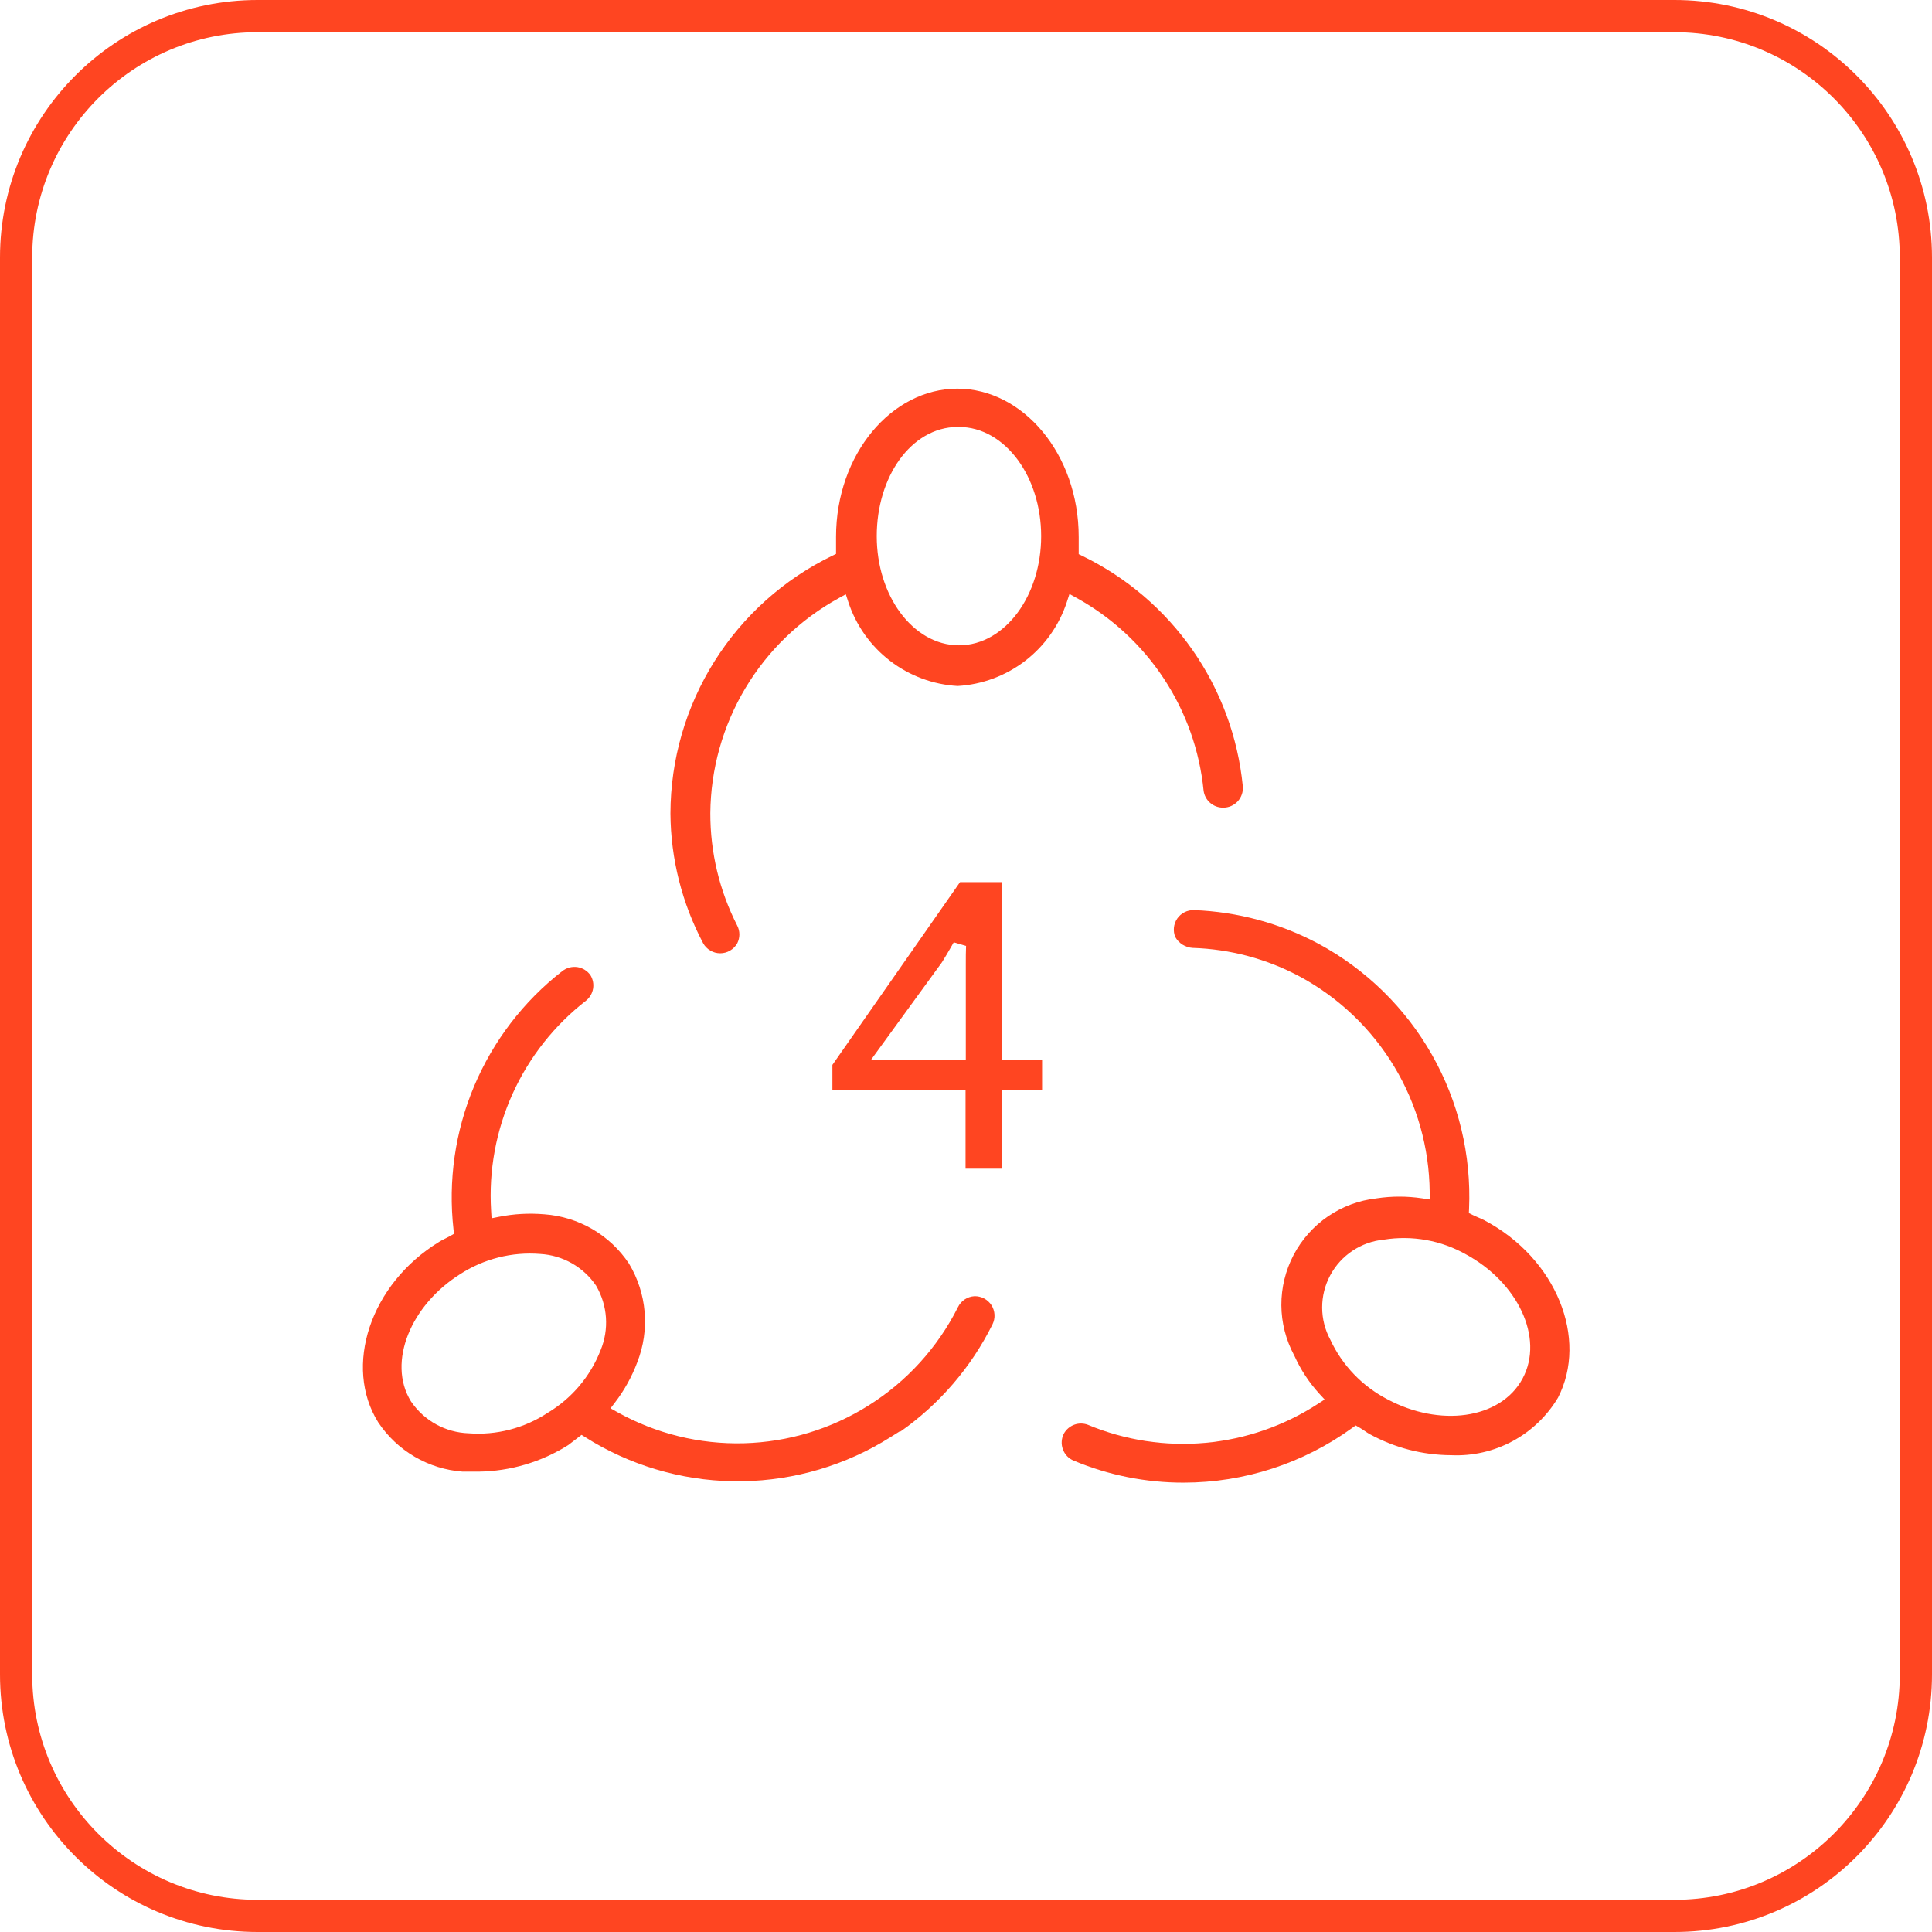
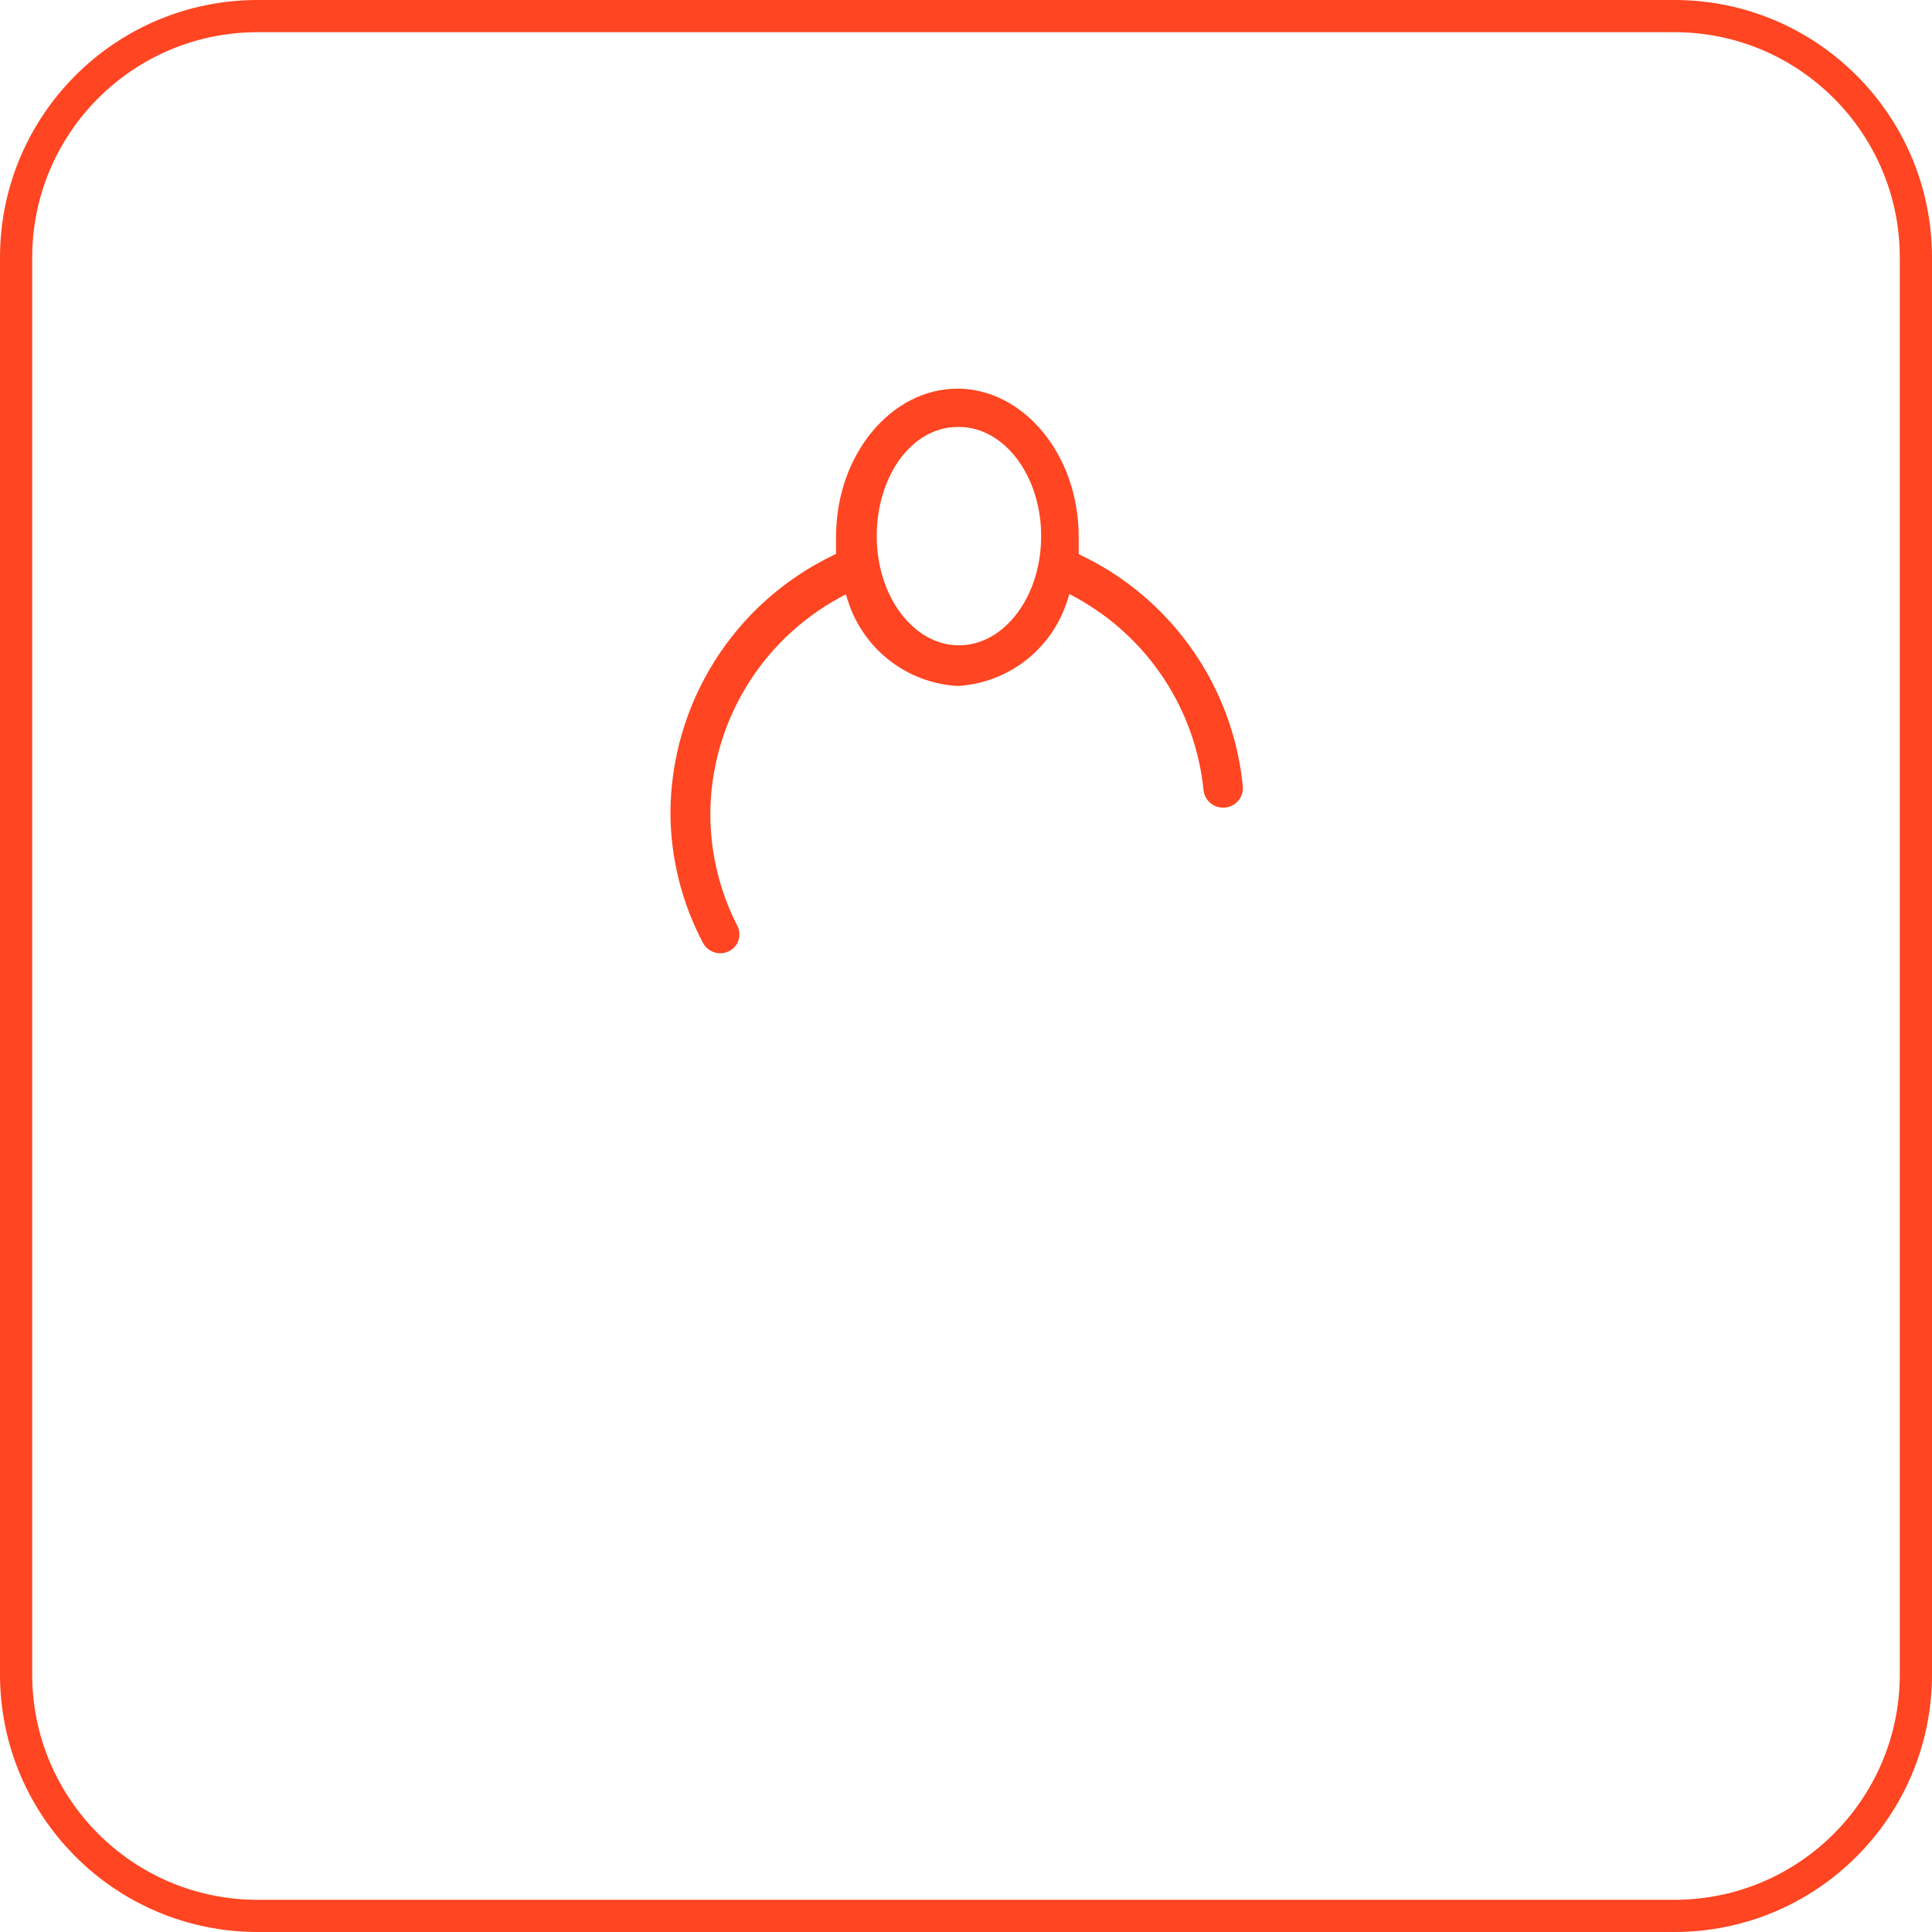
<svg xmlns="http://www.w3.org/2000/svg" width="60" height="60" viewBox="0 0 60 60" fill="none">
  <path d="M8 0.5H52C56.142 0.5 59.5 3.858 59.5 8V52C59.5 56.142 56.142 59.5 52 59.5H8C3.858 59.5 0.5 56.142 0.5 52V8C0.5 3.858 3.858 0.5 8 0.5Z" stroke="#FF4521" />
-   <path fill-rule="evenodd" clip-rule="evenodd" d="M29.986 33.858V36.295H31.119V33.858H32.363V32.919H31.128V27.395H29.815L25.851 33.071V33.858H29.986ZM29.994 32.919H27.046L29.253 29.885C29.362 29.713 29.454 29.552 29.551 29.384C29.573 29.344 29.596 29.305 29.619 29.264L30.002 29.377C29.994 29.541 29.994 29.739 29.994 29.944V32.919Z" fill="#FF4521" />
  <path fill-rule="evenodd" clip-rule="evenodd" d="M29.74 21.304C30.502 21.26 31.234 20.988 31.839 20.522C32.447 20.054 32.899 19.413 33.136 18.683L33.213 18.447L33.431 18.567C34.526 19.171 35.458 20.032 36.145 21.076C36.833 22.119 37.256 23.314 37.379 24.557C37.399 24.703 37.471 24.837 37.582 24.933C37.694 25.03 37.837 25.084 37.986 25.082L37.988 25.082C38.073 25.083 38.158 25.065 38.236 25.031C38.313 24.997 38.383 24.947 38.441 24.884C38.498 24.82 38.541 24.746 38.568 24.665C38.595 24.585 38.604 24.499 38.596 24.414C38.446 22.896 37.91 21.442 37.038 20.191C36.166 18.939 34.988 17.932 33.616 17.266L33.5 17.21V16.675C33.5 14.101 31.77 12.07 29.732 12.07C27.695 12.07 25.964 14.101 25.964 16.675V17.202L25.849 17.258C24.345 17.987 23.076 19.124 22.187 20.54C21.298 21.955 20.825 23.592 20.821 25.263C20.83 26.668 21.179 28.051 21.837 29.293C21.889 29.387 21.966 29.466 22.059 29.52C22.152 29.576 22.259 29.605 22.367 29.605C22.475 29.605 22.582 29.576 22.675 29.52C22.768 29.466 22.844 29.388 22.897 29.294C22.939 29.209 22.962 29.116 22.962 29.021C22.962 28.925 22.939 28.83 22.895 28.745C22.343 27.664 22.057 26.468 22.06 25.255L22.06 25.253C22.071 23.886 22.447 22.546 23.148 21.372C23.85 20.198 24.852 19.233 26.05 18.575L26.267 18.456L26.344 18.691C26.582 19.419 27.035 20.059 27.643 20.525C28.248 20.989 28.979 21.261 29.74 21.304ZM31.605 14.278C32.059 14.894 32.334 15.734 32.334 16.651C32.334 17.568 32.059 18.408 31.605 19.023C31.151 19.638 30.508 20.041 29.781 20.041C29.054 20.041 28.411 19.638 27.957 19.023C27.503 18.408 27.228 17.568 27.228 16.651C27.228 15.736 27.49 14.896 27.932 14.28C28.375 13.664 29.009 13.26 29.74 13.26H29.781C30.508 13.26 31.151 13.663 31.605 14.278Z" fill="#FF4521" />
-   <path fill-rule="evenodd" clip-rule="evenodd" d="M27.963 44.459V44.439L27.648 44.637C26.272 45.503 24.685 45.975 23.059 46.002C21.434 46.029 19.833 45.609 18.43 44.789L18.06 44.562L17.647 44.878C16.813 45.405 15.849 45.69 14.862 45.703H14.367C13.843 45.664 13.335 45.507 12.881 45.242C12.426 44.977 12.037 44.61 11.745 44.171C10.664 42.444 11.487 39.883 13.638 38.567L13.642 38.565C13.689 38.535 13.74 38.508 13.798 38.479C13.807 38.475 13.816 38.471 13.825 38.466C13.874 38.441 13.929 38.414 13.982 38.384L14.1 38.317L14.084 38.182C13.914 36.668 14.134 35.136 14.725 33.731C15.316 32.327 16.257 31.098 17.459 30.161L17.461 30.16C17.527 30.108 17.602 30.07 17.683 30.048C17.764 30.027 17.848 30.022 17.931 30.034C18.014 30.047 18.093 30.076 18.163 30.121C18.233 30.165 18.293 30.222 18.339 30.289C18.414 30.413 18.442 30.559 18.419 30.701C18.395 30.843 18.322 30.973 18.212 31.066C17.224 31.831 16.437 32.825 15.921 33.964C15.405 35.103 15.175 36.352 15.252 37.6L15.266 37.835L15.497 37.789C15.959 37.697 16.432 37.671 16.901 37.711H16.905C17.431 37.749 17.942 37.907 18.398 38.172C18.853 38.438 19.241 38.803 19.533 39.242C19.808 39.698 19.974 40.211 20.019 40.742C20.064 41.274 19.986 41.809 19.791 42.306L19.79 42.31C19.623 42.754 19.392 43.172 19.104 43.549L18.961 43.737L19.167 43.853C20.368 44.524 21.728 44.859 23.103 44.822C24.479 44.785 25.818 44.379 26.981 43.644C28.162 42.902 29.118 41.851 29.745 40.605L29.747 40.601C29.794 40.502 29.867 40.418 29.957 40.357C30.048 40.296 30.152 40.261 30.261 40.255C30.365 40.252 30.468 40.276 30.56 40.324C30.653 40.373 30.732 40.444 30.789 40.532C30.846 40.62 30.879 40.722 30.885 40.827C30.891 40.931 30.869 41.035 30.823 41.129C30.162 42.462 29.178 43.606 27.963 44.459ZM12.763 43.522C12.383 42.907 12.393 42.149 12.676 41.441C12.959 40.733 13.521 40.056 14.281 39.576C15.021 39.095 15.899 38.872 16.779 38.943C17.123 38.963 17.459 39.062 17.759 39.232C18.059 39.403 18.317 39.64 18.511 39.926L18.515 39.932L18.518 39.939C18.692 40.239 18.794 40.574 18.818 40.919C18.841 41.264 18.785 41.61 18.653 41.93C18.336 42.745 17.755 43.431 17.004 43.88C16.279 44.356 15.416 44.579 14.551 44.512C14.199 44.5 13.854 44.405 13.544 44.235C13.234 44.064 12.968 43.822 12.768 43.529L12.763 43.522Z" fill="#FF4521" />
-   <path fill-rule="evenodd" clip-rule="evenodd" d="M46.09 37.893L46.089 37.892C46.037 37.865 45.983 37.841 45.923 37.816C45.917 37.813 45.911 37.811 45.904 37.808C45.852 37.786 45.793 37.761 45.736 37.732L45.617 37.673L45.623 37.54C45.695 35.868 45.296 34.21 44.47 32.755C43.644 31.3 42.425 30.107 40.953 29.312C39.758 28.673 38.433 28.315 37.079 28.264C36.977 28.261 36.877 28.284 36.786 28.33C36.695 28.376 36.618 28.444 36.56 28.528C36.503 28.612 36.467 28.709 36.457 28.811C36.447 28.909 36.462 29.008 36.499 29.099C36.552 29.195 36.629 29.276 36.722 29.335C36.817 29.396 36.925 29.431 37.038 29.438C38.204 29.474 39.347 29.78 40.376 30.332L40.376 30.332C41.582 30.985 42.591 31.948 43.299 33.123C44.006 34.297 44.386 35.639 44.4 37.011L44.402 37.251L44.164 37.215C43.697 37.145 43.222 37.145 42.755 37.215L42.747 37.217C42.207 37.277 41.69 37.469 41.242 37.775C40.793 38.082 40.427 38.494 40.174 38.975C39.922 39.456 39.792 39.992 39.794 40.535C39.797 41.078 39.934 41.612 40.191 42.091L40.195 42.097L40.198 42.104C40.392 42.536 40.654 42.935 40.974 43.285L41.138 43.463L40.935 43.595C39.886 44.279 38.685 44.695 37.439 44.809C36.193 44.922 34.938 44.73 33.784 44.248C33.648 44.197 33.499 44.196 33.362 44.246C33.226 44.296 33.112 44.393 33.041 44.52C33.002 44.594 32.979 44.676 32.973 44.759C32.967 44.843 32.979 44.928 33.008 45.007C33.036 45.087 33.081 45.159 33.139 45.221C33.197 45.282 33.268 45.33 33.346 45.362C34.427 45.815 35.588 46.047 36.76 46.045C38.64 46.044 40.472 45.449 41.994 44.346L42.102 44.268L42.217 44.334C42.276 44.367 42.331 44.405 42.379 44.437C42.384 44.441 42.389 44.444 42.394 44.448C42.447 44.484 42.494 44.515 42.544 44.542L42.546 44.543C43.317 44.964 44.179 45.187 45.057 45.192L45.065 45.192C45.73 45.223 46.39 45.072 46.976 44.756C47.559 44.442 48.047 43.974 48.386 43.405C49.323 41.583 48.349 39.082 46.09 37.893ZM43.092 43.459C42.31 43.055 41.685 42.404 41.314 41.606C41.149 41.3 41.062 40.958 41.061 40.61C41.06 40.26 41.146 39.915 41.311 39.607C41.476 39.298 41.715 39.035 42.007 38.842C42.296 38.65 42.629 38.532 42.974 38.499C43.857 38.357 44.761 38.52 45.538 38.962C46.331 39.395 46.934 40.035 47.258 40.726C47.581 41.416 47.631 42.173 47.284 42.814C46.941 43.454 46.284 43.829 45.528 43.937C44.772 44.045 43.902 43.891 43.092 43.459Z" fill="#FF4521" />
</svg>